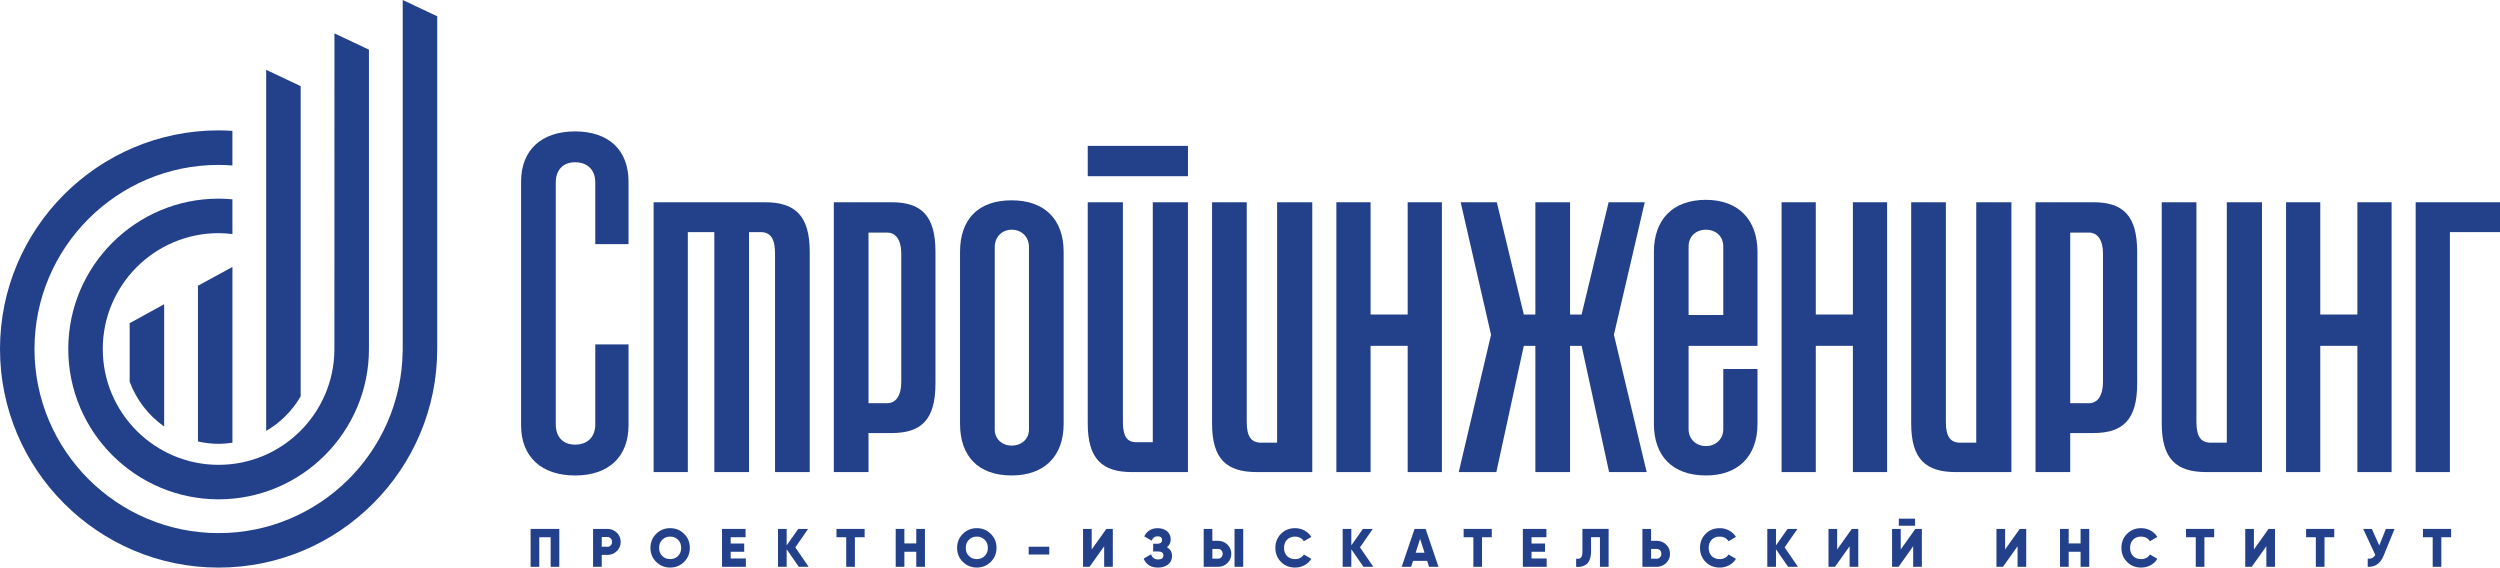
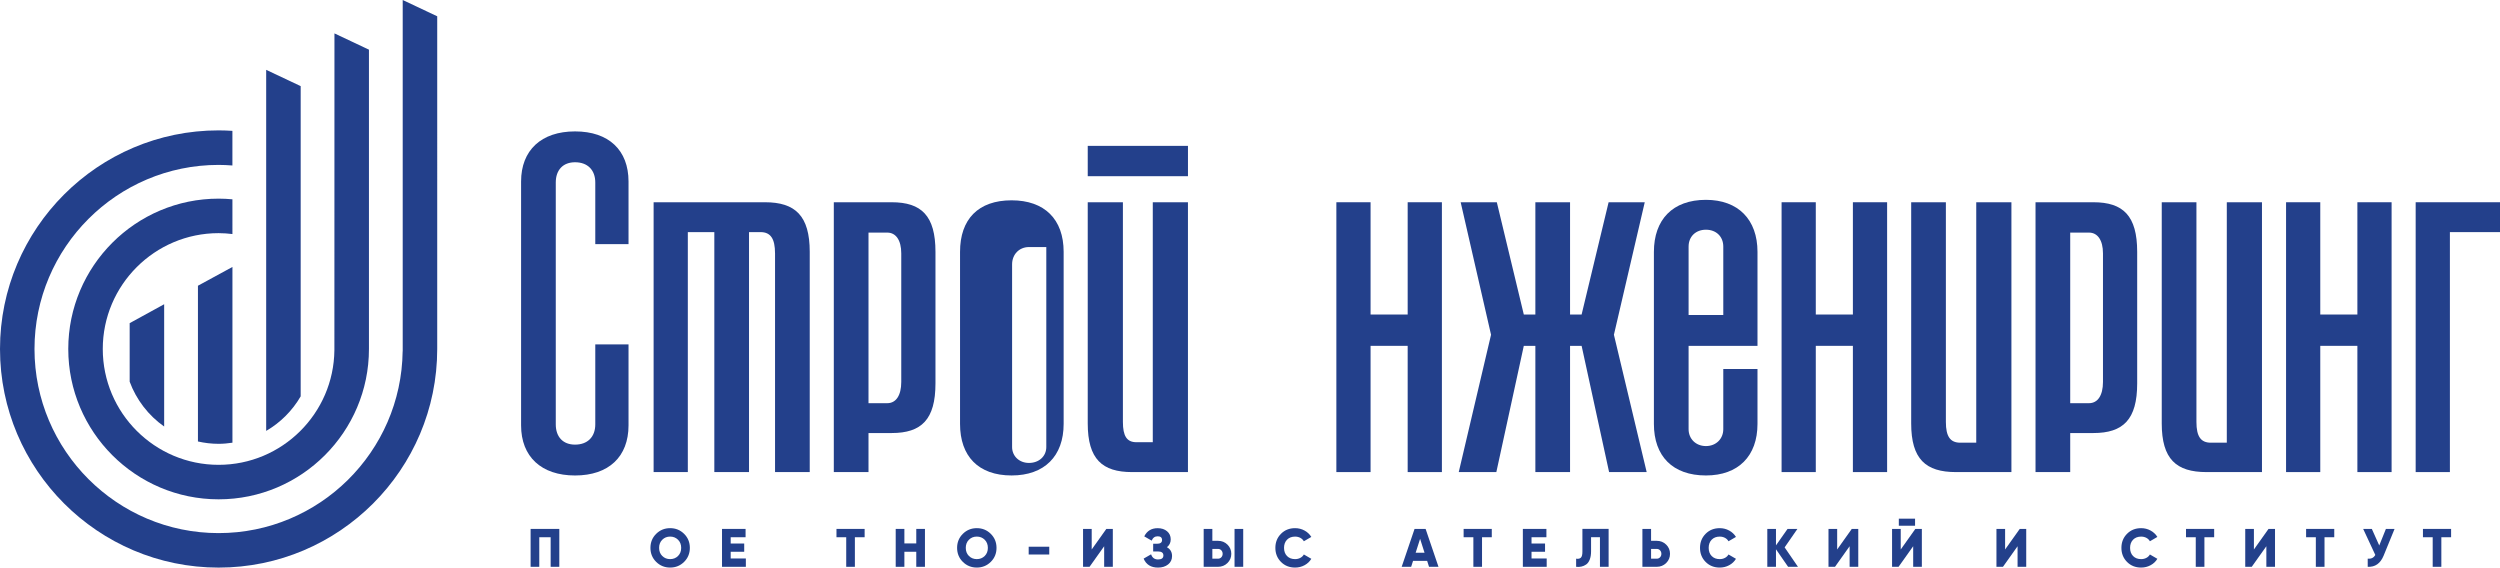
<svg xmlns="http://www.w3.org/2000/svg" version="1.0" id="Layer_1" x="0px" y="0px" viewBox="0 0 1556.65 353.42" style="enable-background:new 0 0 1556.65 353.42;" xml:space="preserve">
  <style type="text/css"> .st0{fill:#23408B;}
</style>
  <polygon class="st0" points="330.39,329.33 330.39,352.93 335.79,352.93 335.79,334.52 342.87,334.52 342.87,352.93 348.26,352.93 348.26,329.33 " />
  <g>
-     <path class="st0" d="M378.23,329.33c2.31,0,4.27,0.79,5.86,2.36c1.6,1.57,2.39,3.48,2.39,5.73c0,2.25-0.8,4.16-2.39,5.73 c-1.6,1.57-3.55,2.36-5.86,2.36h-3.54v7.42h-5.4v-23.6H378.23z M378.23,340.46c0.83,0,1.52-0.29,2.06-0.88 c0.54-0.58,0.81-1.3,0.81-2.16c0-0.86-0.27-1.58-0.81-2.16c-0.54-0.58-1.23-0.88-2.06-0.88h-3.54v6.07H378.23z" />
    <path class="st0" d="M425.97,349.86c-2.38,2.36-5.28,3.54-8.7,3.54c-3.42,0-6.32-1.18-8.7-3.54c-2.38-2.36-3.57-5.27-3.57-8.73 s1.19-6.37,3.57-8.73c2.38-2.36,5.28-3.54,8.7-3.54c3.42,0,6.31,1.18,8.7,3.54c2.38,2.36,3.57,5.27,3.57,8.73 S428.35,347.5,425.97,349.86 M412.37,346.19c1.31,1.3,2.95,1.95,4.9,1.95c1.95,0,3.59-0.65,4.9-1.95c1.32-1.3,1.97-2.99,1.97-5.06 c0-2.07-0.66-3.75-1.97-5.06c-1.31-1.3-2.95-1.96-4.9-1.96c-1.96,0-3.59,0.65-4.9,1.96c-1.31,1.3-1.97,2.99-1.97,5.06 C410.4,343.2,411.05,344.89,412.37,346.19" />
    <polygon class="st0" points="454.97,347.74 464.41,347.74 464.41,352.93 449.57,352.93 449.57,329.33 464.24,329.33 464.24,334.52 454.97,334.52 454.97,338.43 463.39,338.43 463.39,343.56 454.97,343.56 " />
-     <polygon class="st0" points="503.51,352.93 497.38,352.93 489.83,342.01 489.83,352.93 484.43,352.93 484.43,329.33 489.83,329.33 489.83,339.58 497.04,329.33 503.17,329.33 495.22,340.83 " />
    <polygon class="st0" points="538.37,329.33 538.37,334.52 532.3,334.52 532.3,352.93 526.91,352.93 526.91,334.52 520.84,334.52 520.84,329.33 " />
    <polygon class="st0" points="570.53,329.33 575.93,329.33 575.93,352.93 570.53,352.93 570.53,343.56 563.12,343.56 563.12,352.93 557.72,352.93 557.72,329.33 563.12,329.33 563.12,338.37 570.53,338.37 " />
    <path class="st0" d="M616.92,349.86c-2.38,2.36-5.28,3.54-8.7,3.54s-6.32-1.18-8.7-3.54c-2.38-2.36-3.57-5.27-3.57-8.73 s1.19-6.37,3.57-8.73c2.38-2.36,5.28-3.54,8.7-3.54s6.32,1.18,8.7,3.54c2.38,2.36,3.57,5.27,3.57,8.73S619.31,347.5,616.92,349.86 M603.32,346.19c1.31,1.3,2.95,1.95,4.9,1.95s3.59-0.65,4.91-1.95c1.32-1.3,1.97-2.99,1.97-5.06c0-2.07-0.66-3.75-1.97-5.06 c-1.31-1.3-2.95-1.96-4.91-1.96s-3.59,0.65-4.9,1.96c-1.31,1.3-1.97,2.99-1.97,5.06C601.35,343.2,602.01,344.89,603.32,346.19" />
    <rect x="640.52" y="340.42" class="st0" width="12.81" height="4.85" />
    <polygon class="st0" points="687.52,352.93 687.52,340.12 678.42,352.93 674.37,352.93 674.37,329.33 679.76,329.33 679.76,342.14 688.87,329.33 692.91,329.33 692.91,352.93 " />
    <path class="st0" d="M726.59,340.73c2.14,1.19,3.2,3.03,3.2,5.53c0,2.16-0.82,3.89-2.46,5.19c-1.64,1.31-3.73,1.96-6.27,1.96 c-4.43,0-7.42-1.87-8.97-5.59l4.65-2.67c0.72,2.14,2.16,3.2,4.32,3.2c2.22,0,3.34-0.83,3.34-2.49c0-1.66-1.12-2.49-3.37-2.49h-3 v-4.79h2.33c2.14,0,3.2-0.77,3.2-2.32c0-1.55-0.91-2.33-2.73-2.33c-1.75,0-3,0.9-3.74,2.7l-4.62-2.66c1.71-3.4,4.49-5.09,8.36-5.09 c2.38,0,4.33,0.63,5.85,1.91c1.52,1.27,2.28,2.96,2.28,5.07C728.95,337.88,728.17,339.51,726.59,340.73" />
    <path class="st0" d="M749.48,352.93v-23.6h5.4v7.42h3.54c2.32,0,4.27,0.79,5.87,2.36c1.59,1.57,2.39,3.48,2.39,5.73 c0,2.25-0.8,4.16-2.39,5.73c-1.6,1.57-3.55,2.36-5.87,2.36H749.48z M754.88,347.87h3.54c0.83,0,1.52-0.29,2.06-0.88 c0.54-0.58,0.81-1.3,0.81-2.16c0-0.85-0.27-1.57-0.81-2.16c-0.54-0.58-1.22-0.88-2.06-0.88h-3.54V347.87z M768.7,329.33h5.4v23.6 h-5.4V329.33z" />
    <path class="st0" d="M806.39,353.4c-3.53,0-6.46-1.17-8.78-3.52c-2.33-2.35-3.49-5.26-3.49-8.75c0-3.49,1.16-6.4,3.49-8.75 c2.33-2.35,5.25-3.52,8.78-3.52c2.11,0,4.07,0.49,5.87,1.47c1.8,0.98,3.21,2.31,4.25,3.99l-4.65,2.7 c-0.52-0.92-1.26-1.63-2.22-2.14c-0.97-0.51-2.05-0.76-3.24-0.76c-2.09,0-3.76,0.64-5.01,1.92c-1.25,1.28-1.87,2.98-1.87,5.09 s0.62,3.81,1.87,5.09c1.25,1.28,2.92,1.92,5.01,1.92c1.19,0,2.28-0.26,3.25-0.77c0.98-0.52,1.71-1.23,2.21-2.12l4.65,2.7 c-1.01,1.68-2.42,3.02-4.22,3.99C810.49,352.91,808.53,353.4,806.39,353.4" />
-     <polygon class="st0" points="855.11,352.93 848.97,352.93 841.42,342.01 841.42,352.93 836.02,352.93 836.02,329.33 841.42,329.33 841.42,339.58 848.63,329.33 854.77,329.33 846.81,340.83 " />
    <path class="st0" d="M889.8,352.93l-1.18-3.71h-8.77l-1.18,3.71h-5.9l8.02-23.6h6.88l8.02,23.6H889.8z M881.47,344.17H887 l-2.76-8.67L881.47,344.17z" />
    <polygon class="st0" points="928.87,329.33 928.87,334.52 922.8,334.52 922.8,352.93 917.41,352.93 917.41,334.52 911.34,334.52 911.34,329.33 " />
    <polygon class="st0" points="953.62,347.74 963.06,347.74 963.06,352.93 948.22,352.93 948.22,329.33 962.89,329.33 962.89,334.52 953.62,334.52 953.62,338.43 962.04,338.43 962.04,343.56 953.62,343.56 " />
    <path class="st0" d="M981.39,352.93v-5.06c1.3,0.2,2.28,0,2.93-0.61c0.65-0.61,0.98-1.84,0.98-3.71v-14.23h16.32v23.6h-5.4v-18.41 h-5.53v8.83c0,2-0.28,3.7-0.83,5.09c-0.55,1.39-1.29,2.41-2.22,3.05c-0.93,0.64-1.91,1.08-2.93,1.3 C983.69,353.02,982.59,353.07,981.39,352.93" />
    <path class="st0" d="M1031.6,336.75c2.31,0,4.27,0.79,5.86,2.36c1.6,1.57,2.39,3.48,2.39,5.73c0,2.25-0.8,4.16-2.39,5.73 c-1.6,1.57-3.55,2.36-5.86,2.36h-8.94v-23.6h5.4v7.42H1031.6z M1031.6,347.87c0.83,0,1.52-0.29,2.06-0.88 c0.54-0.59,0.81-1.3,0.81-2.16c0-0.85-0.27-1.57-0.81-2.16c-0.54-0.58-1.23-0.88-2.06-0.88h-3.54v6.07H1031.6z" />
    <path class="st0" d="M1070.8,353.4c-3.53,0-6.46-1.17-8.78-3.52c-2.33-2.35-3.49-5.26-3.49-8.75c0-3.49,1.16-6.4,3.49-8.75 c2.33-2.35,5.25-3.52,8.78-3.52c2.11,0,4.07,0.49,5.87,1.47c1.8,0.98,3.21,2.31,4.25,3.99l-4.65,2.7 c-0.52-0.92-1.26-1.63-2.22-2.14c-0.97-0.51-2.05-0.76-3.24-0.76c-2.09,0-3.76,0.64-5.01,1.92c-1.25,1.28-1.87,2.98-1.87,5.09 s0.62,3.81,1.87,5.09c1.25,1.28,2.92,1.92,5.01,1.92c1.19,0,2.28-0.26,3.25-0.77c0.98-0.52,1.71-1.23,2.21-2.12l4.65,2.7 c-1.01,1.68-2.42,3.02-4.22,3.99C1074.91,352.91,1072.94,353.4,1070.8,353.4" />
    <polygon class="st0" points="1119.52,352.93 1113.38,352.93 1105.83,342.01 1105.83,352.93 1100.43,352.93 1100.43,329.33 1105.83,329.33 1105.83,339.58 1113.04,329.33 1119.18,329.33 1111.22,340.83 " />
    <polygon class="st0" points="1151.68,352.93 1151.68,340.12 1142.58,352.93 1138.53,352.93 1138.53,329.33 1143.93,329.33 1143.93,342.14 1153.03,329.33 1157.07,329.33 1157.07,352.93 " />
    <path class="st0" d="M1191.26,352.93v-12.81l-9.1,12.81h-4.05v-23.6h5.4v12.81l9.1-12.81h4.05v23.6H1191.26z M1182.32,322.96h10.11 v4.38h-10.11V322.96z" />
    <polygon class="st0" points="1256.26,352.93 1256.26,340.12 1247.16,352.93 1243.11,352.93 1243.11,329.33 1248.5,329.33 1248.5,342.14 1257.61,329.33 1261.65,329.33 1261.65,352.93 " />
-     <polygon class="st0" points="1295.5,329.33 1300.9,329.33 1300.9,352.93 1295.5,352.93 1295.5,343.56 1288.09,343.56 1288.09,352.93 1282.69,352.93 1282.69,329.33 1288.09,329.33 1288.09,338.37 1295.5,338.37 " />
    <path class="st0" d="M1333.19,353.4c-3.53,0-6.46-1.17-8.78-3.52c-2.33-2.35-3.49-5.26-3.49-8.75c0-3.49,1.16-6.4,3.49-8.75 c2.33-2.35,5.25-3.52,8.78-3.52c2.11,0,4.07,0.49,5.87,1.47c1.8,0.98,3.21,2.31,4.25,3.99l-4.65,2.7 c-0.52-0.92-1.26-1.63-2.22-2.14c-0.97-0.51-2.05-0.76-3.24-0.76c-2.09,0-3.76,0.64-5.01,1.92c-1.25,1.28-1.87,2.98-1.87,5.09 s0.62,3.81,1.87,5.09c1.25,1.28,2.92,1.92,5.01,1.92c1.19,0,2.28-0.26,3.25-0.77c0.98-0.52,1.71-1.23,2.21-2.12l4.65,2.7 c-1.01,1.68-2.42,3.02-4.22,3.99C1337.29,352.91,1335.33,353.4,1333.19,353.4" />
    <polygon class="st0" points="1378.67,329.33 1378.67,334.52 1372.6,334.52 1372.6,352.93 1367.21,352.93 1367.21,334.52 1361.14,334.52 1361.14,329.33 " />
    <polygon class="st0" points="1411.17,352.93 1411.17,340.12 1402.07,352.93 1398.02,352.93 1398.02,329.33 1403.42,329.33 1403.42,342.14 1412.52,329.33 1416.56,329.33 1416.56,352.93 " />
    <polygon class="st0" points="1453.45,329.33 1453.45,334.52 1447.38,334.52 1447.38,352.93 1441.98,352.93 1441.98,334.52 1435.92,334.52 1435.92,329.33 " />
    <path class="st0" d="M1485.61,329.33h5.39l-6.81,16.65c-2,4.88-5.31,7.19-9.91,6.95v-5.06c2.18,0.2,3.75-0.57,4.72-2.33 l-7.55-16.21h5.39l4.62,10.32L1485.61,329.33z" />
    <polygon class="st0" points="1526.2,329.33 1526.2,334.52 1520.13,334.52 1520.13,352.93 1514.74,352.93 1514.74,334.52 1508.67,334.52 1508.67,329.33 " />
    <path class="st0" d="M272.23,10.14L250.75,0v218.74h-0.04c-0.78,62.55-51.87,113.2-114.6,113.2 c-63.21,0-114.63-51.43-114.63-114.63c0-63.21,51.42-114.63,114.63-114.63c2.9,0,5.76,0.15,8.6,0.36V81.48 c-2.85-0.18-5.71-0.3-8.6-0.3C61.06,81.18,0,142.25,0,217.3c0,75.06,61.06,136.12,136.12,136.12 c75.05,0,136.12-61.06,136.12-136.12c0,0,0,0,0-0.01V10.14z" />
    <path class="st0" d="M208.25,20.79l-0.04,197.25c-0.4,39.43-32.57,71.39-72.09,71.39c-39.77,0-72.13-32.36-72.13-72.13 c0-39.77,32.36-72.13,72.13-72.13c2.92,0,5.78,0.23,8.6,0.56V124.1c-2.84-0.26-5.7-0.41-8.6-0.41c-51.62,0-93.61,41.99-93.61,93.61 c0,51.62,42,93.61,93.61,93.61c51.62,0,93.61-41.99,93.61-93.61V30.93L208.25,20.79z" />
    <path class="st0" d="M123.24,274.89c4.15,0.93,8.45,1.46,12.88,1.46c2.93,0,5.79-0.29,8.61-0.7V166.22l-21.48,11.69V274.89z" />
    <path class="st0" d="M80.74,201.21v36.46c4.2,11.34,11.74,21.06,21.48,27.91v-76.15L80.74,201.21z" />
    <path class="st0" d="M165.74,43.49v85.96v22.12v14.64v44.17v57.93c8.9-5.19,16.31-12.61,21.48-21.52v-36.41v-22.65V166.4v-36.95 V53.63L165.74,43.49z" />
    <path class="st0" d="M324.46,113.02c0-19.5,12.6-31.2,33.6-31.2c21,0,33.3,11.7,33.3,31.2v39.01h-20.7v-38.4 c0-7.8-4.8-12.6-12.6-12.6c-7.5,0-12,4.8-12,12.6v150.62c0,7.8,4.5,12.6,12,12.6c7.8,0,12.6-4.8,12.6-12.6v-49.81h20.7v50.41 c0,19.5-12.3,31.21-33.3,31.21c-21,0-33.6-11.7-33.6-31.21V113.02z" />
    <path class="st0" d="M482.58,157.73c0-9-2.7-13.2-9-13.2h-7.2v149.42h-21.6V144.53h-16.5v149.42h-21.3V125.93h69.31 c18.9,0,27.9,8.4,27.9,30.9v137.12h-21.6V157.73z" />
    <path class="st0" d="M555.18,125.93c18.6,0,27.3,8.4,27.3,30.9v81.91c0,22.5-8.7,30.9-27.3,30.9h-14.4v24.3h-21.6V125.93H555.18z M561.18,157.73c0-8.1-3.3-12.9-8.7-12.9h-11.7v106.22h11.7c5.4,0,8.7-4.8,8.7-13.2V157.73z" />
-     <path class="st0" d="M662.29,156.83v107.12c0,20.1-12,32.1-32.41,32.1c-20.7,0-32.1-12-32.1-32.1V156.83 c0-20.4,11.4-32.1,32.1-32.1C650.29,124.73,662.29,136.43,662.29,156.83 M640.69,153.83c0-6.3-4.5-10.8-10.8-10.8 c-6,0-10.5,4.5-10.5,10.8v113.72c0,5.7,4.5,9.9,10.5,9.9c6.3,0,10.8-4.2,10.8-9.9V153.83z" />
+     <path class="st0" d="M662.29,156.83v107.12c0,20.1-12,32.1-32.41,32.1c-20.7,0-32.1-12-32.1-32.1V156.83 c0-20.4,11.4-32.1,32.1-32.1C650.29,124.73,662.29,136.43,662.29,156.83 M640.69,153.83c-6,0-10.5,4.5-10.5,10.8v113.72c0,5.7,4.5,9.9,10.5,9.9c6.3,0,10.8-4.2,10.8-9.9V153.83z" />
    <path class="st0" d="M677.29,90.82h62.41v18.9h-62.41V90.82z M707.59,275.35c-6,0-8.4-3.9-8.4-12.6V125.93h-21.9v137.72 c0,22.2,9,30.3,27.6,30.3h34.8V125.93h-21.9v149.42H707.59z" />
-     <path class="st0" d="M795.2,275.65V125.93h21.9v168.02H782.6c-18.9,0-27.9-8.1-27.9-30.3V125.93h21.6v136.82c0,9,2.7,12.9,9,12.9 H795.2z" />
    <polygon class="st0" points="876.5,125.93 897.81,125.93 897.81,293.95 876.5,293.95 876.5,215.34 853.4,215.34 853.4,293.95 832.1,293.95 832.1,125.93 853.4,125.93 853.4,195.84 876.5,195.84 " />
    <polygon class="st0" points="1001.92,293.95 984.81,215.34 977.61,215.34 977.61,293.95 956.01,293.95 956.01,215.34 948.81,215.34 931.71,293.95 908.3,293.95 928.41,208.44 909.5,125.93 932.01,125.93 948.81,195.83 956.01,195.83 956.01,125.93 977.61,125.93 977.61,195.83 984.81,195.83 1001.62,125.93 1024.12,125.93 1004.92,208.44 1025.32,293.95 " />
    <path class="st0" d="M1094.32,215.34h-42.9v51.91c0,6,4.5,10.5,10.8,10.5c6.3,0,10.8-4.5,10.8-10.5v-37.5h21.3v34.2 c0,20.1-12,32.1-32.1,32.1c-20.7,0-32.4-12-32.4-32.1V156.83c0-20.1,11.7-32.4,32.4-32.4c20.1,0,32.1,12.3,32.1,32.4V215.34z M1051.42,196.14h21.6v-42.61c0-6.3-4.5-10.5-10.8-10.5c-6.3,0-10.8,4.2-10.8,10.5V196.14z" />
    <polygon class="st0" points="1153.72,125.93 1175.03,125.93 1175.03,293.95 1153.72,293.95 1153.72,215.34 1130.62,215.34 1130.62,293.95 1109.32,293.95 1109.32,125.93 1130.62,125.93 1130.62,195.84 1153.72,195.84 " />
    <path class="st0" d="M1230.53,275.65V125.93h21.9v168.02h-34.51c-18.9,0-27.9-8.1-27.9-30.3V125.93h21.6v136.82 c0,9,2.7,12.9,9,12.9H1230.53z" />
    <path class="st0" d="M1303.44,125.93c18.6,0,27.3,8.4,27.3,30.9v81.91c0,22.5-8.7,30.9-27.3,30.9h-14.4v24.3h-21.6V125.93H1303.44z M1309.44,157.73c0-8.1-3.3-12.9-8.7-12.9h-11.7v106.22h11.7c5.4,0,8.7-4.8,8.7-13.2V157.73z" />
    <path class="st0" d="M1386.54,275.65V125.93h21.9v168.02h-34.51c-18.9,0-27.9-8.1-27.9-30.3V125.93h21.6v136.82 c0,9,2.7,12.9,9,12.9H1386.54z" />
    <polygon class="st0" points="1467.85,125.93 1489.15,125.93 1489.15,293.95 1467.85,293.95 1467.85,215.34 1444.74,215.34 1444.74,293.95 1423.44,293.95 1423.44,125.93 1444.74,125.93 1444.74,195.84 1467.85,195.84 " />
    <polygon class="st0" points="1556.65,144.53 1525.45,144.53 1525.45,293.95 1504.14,293.95 1504.14,125.93 1556.65,125.93 " />
  </g>
</svg>